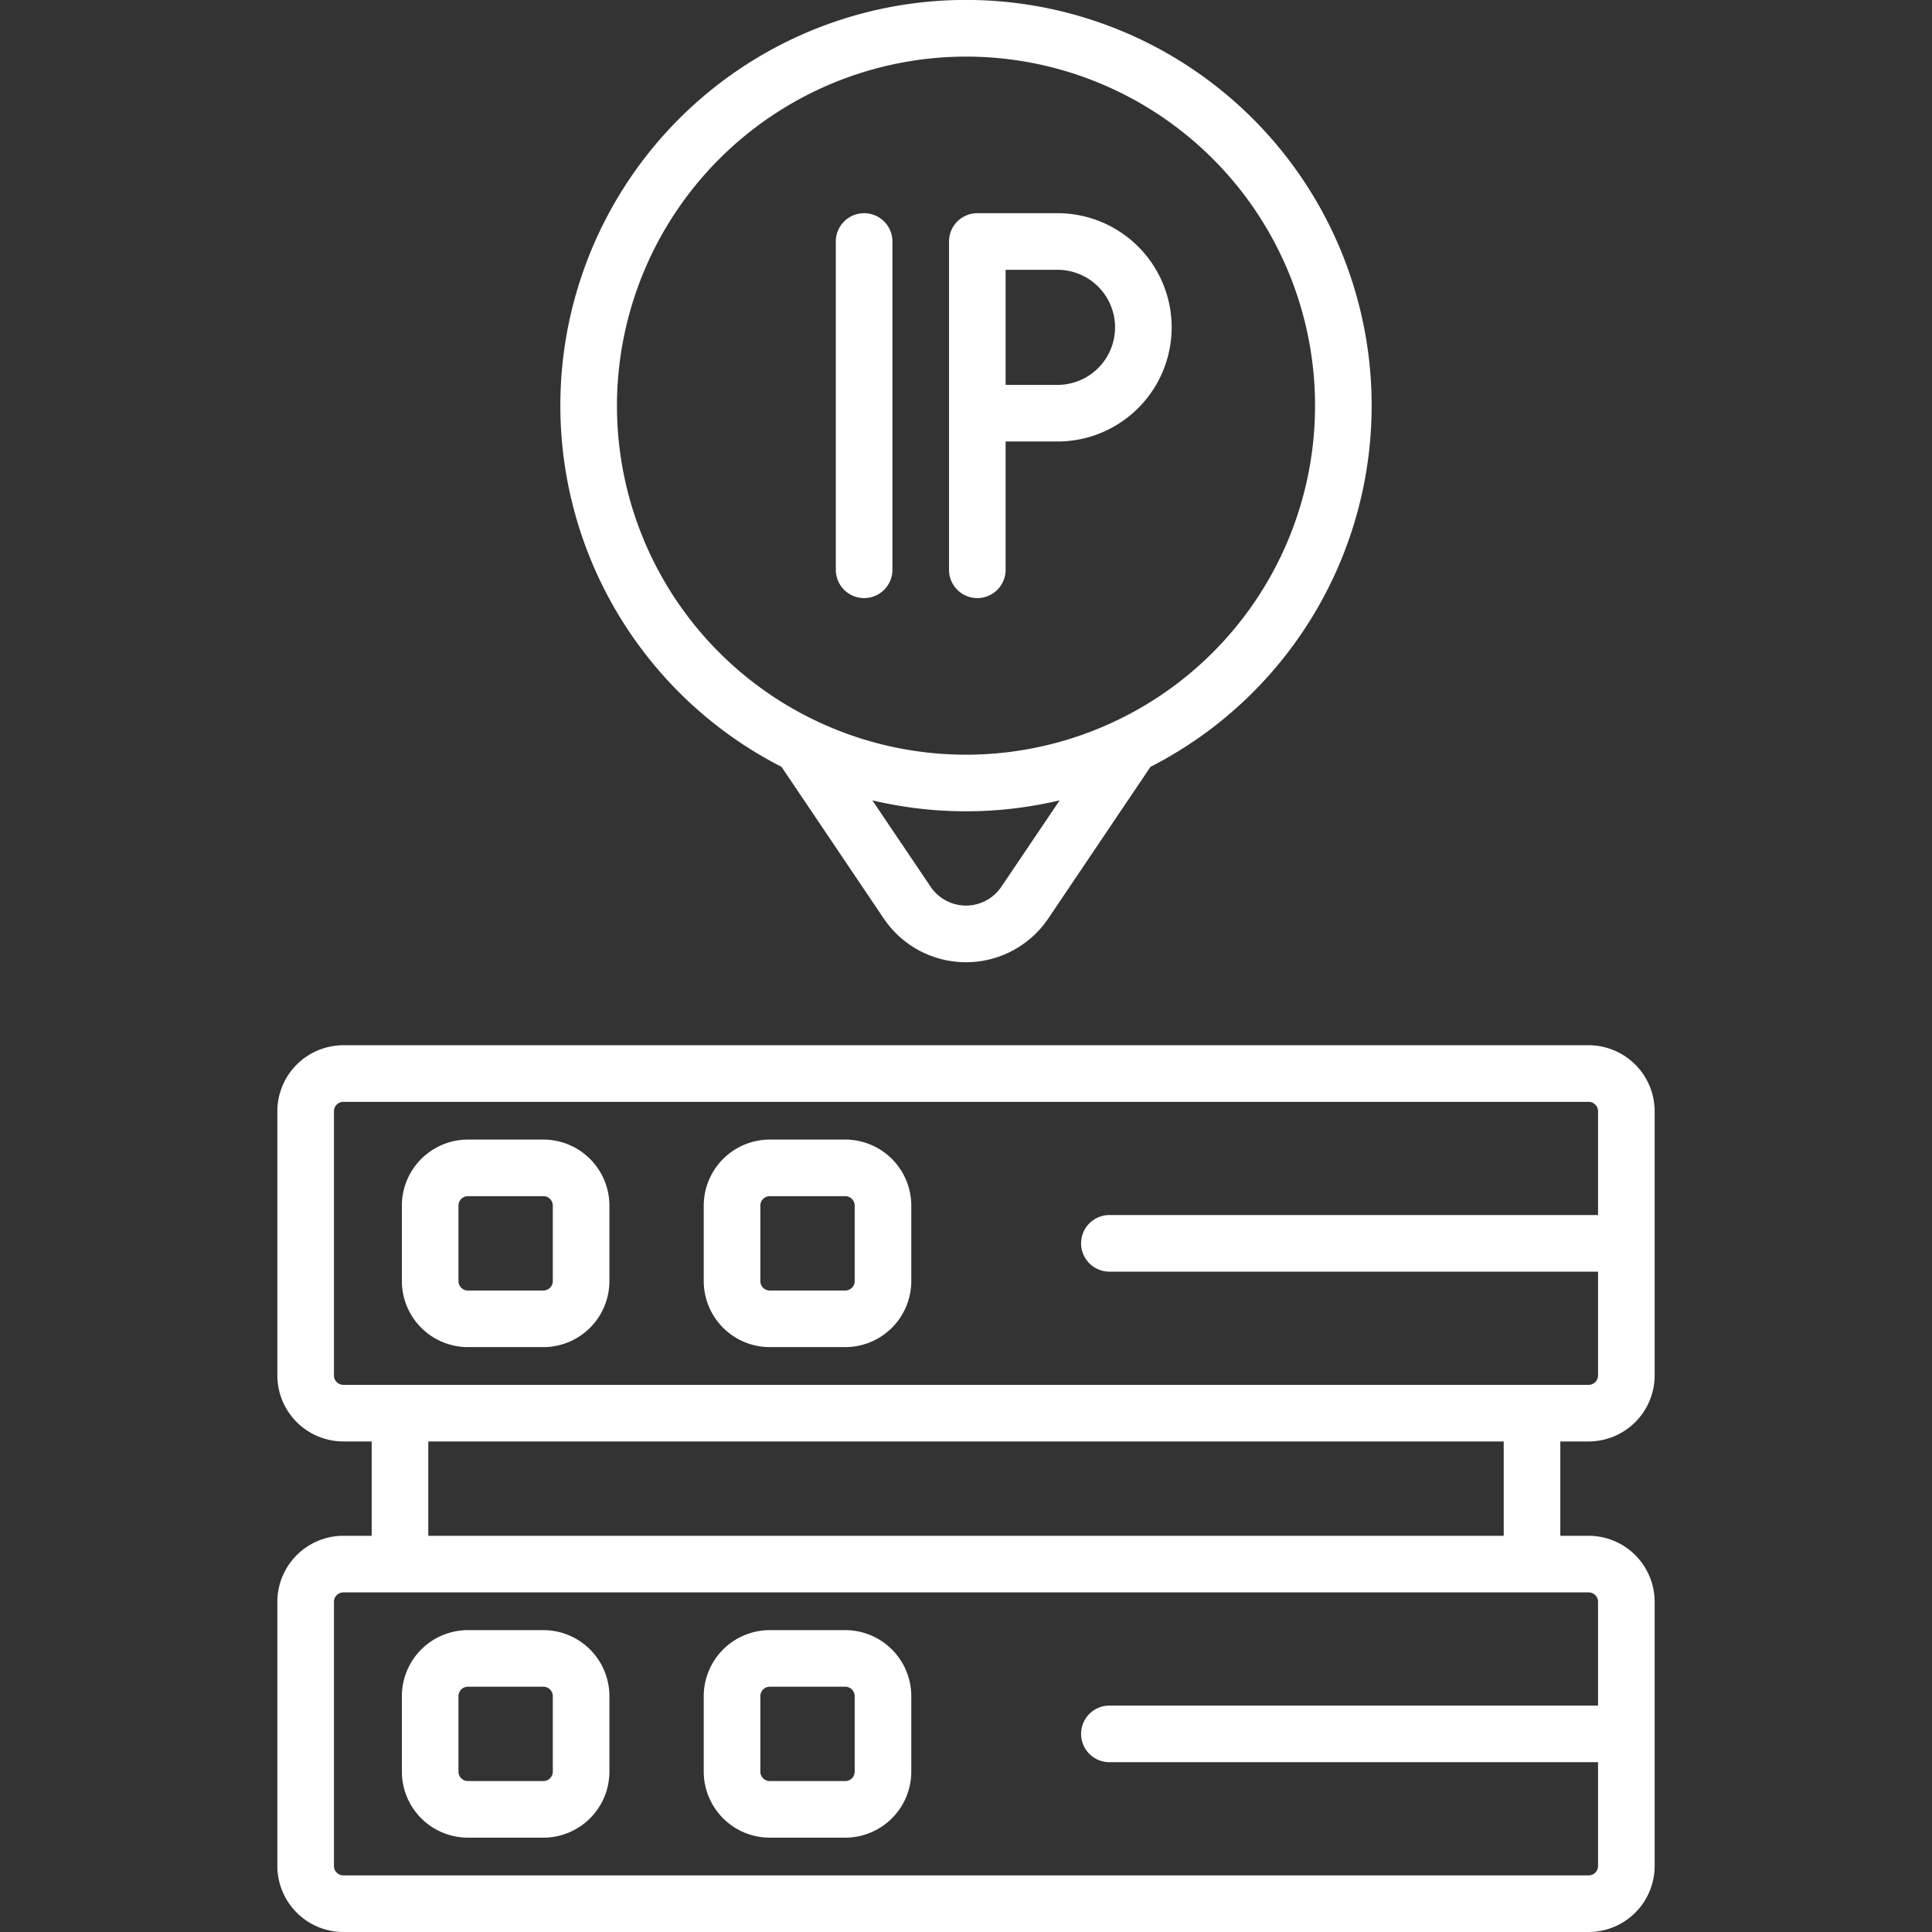
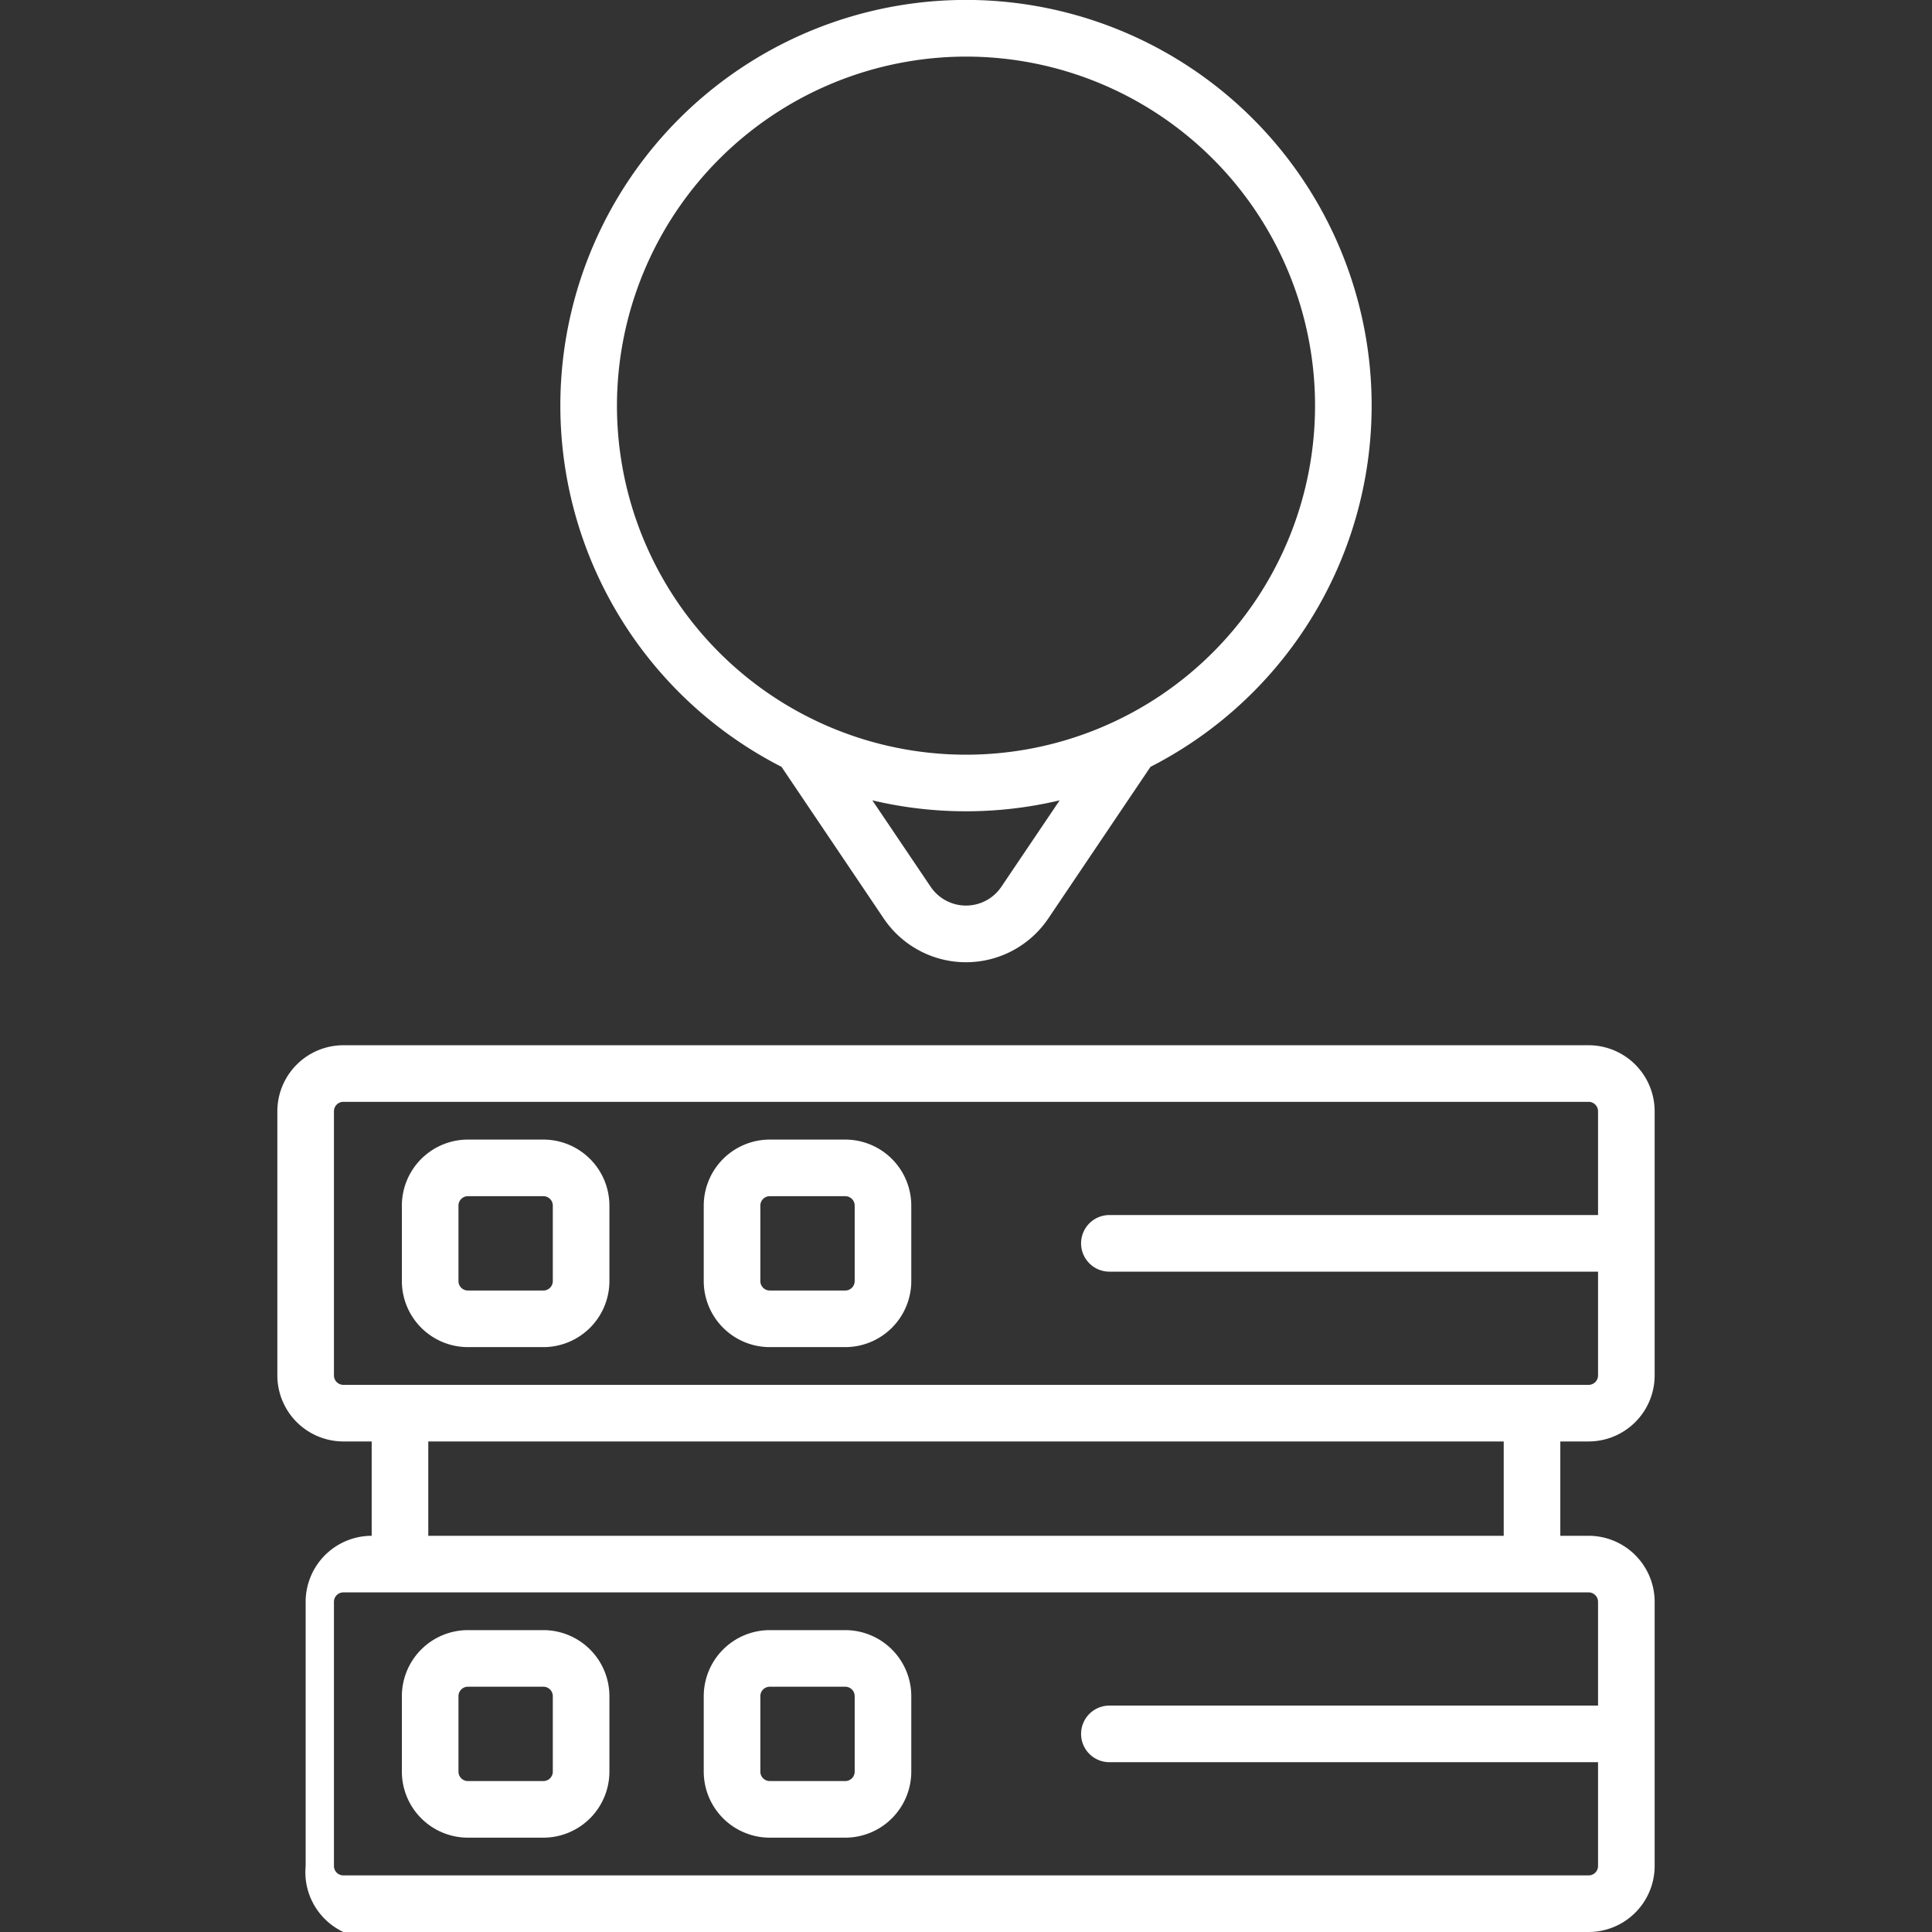
<svg xmlns="http://www.w3.org/2000/svg" version="1.1" width="512" height="512" x="0" y="0" viewBox="0 0 512 512" style="enable-background:new 0 0 512 512" xml:space="preserve" class="">
  <rect x="0" y="0" width="512" height="512" fill="#333333" stroke="none" />
  <g>
-     <path d="M421 382a17.52 17.52 0 0 0 17.5-17.5v-70A17.52 17.52 0 0 0 421 277H91a17.52 17.52 0 0 0-17.5 17.5v70A17.52 17.52 0 0 0 91 382h7.5v25H91a17.52 17.52 0 0 0-17.5 17.5v70A17.52 17.52 0 0 0 91 512h330a17.52 17.52 0 0 0 17.5-17.5v-70A17.52 17.52 0 0 0 421 407h-7.5v-25ZM88.5 364.5v-70A2.5 2.5 0 0 1 91 292h330a2.5 2.5 0 0 1 2.5 2.5V322H294a7.5 7.5 0 0 0 0 15h129.5v27.5a2.5 2.5 0 0 1-2.5 2.5H91a2.5 2.5 0 0 1-2.5-2.5Zm335 60V452H294a7.5 7.5 0 0 0 0 15h129.5v27.5a2.5 2.5 0 0 1-2.5 2.5H91a2.5 2.5 0 0 1-2.5-2.5v-70A2.5 2.5 0 0 1 91 422h330a2.5 2.5 0 0 1 2.5 2.5Zm-25-17.5h-285v-25h285Z" fill="#ffffff" opacity="1" data-original="#000000" />
+     <path d="M421 382a17.52 17.52 0 0 0 17.5-17.5v-70A17.52 17.52 0 0 0 421 277H91a17.52 17.52 0 0 0-17.5 17.5v70A17.52 17.52 0 0 0 91 382h7.5v25a17.52 17.52 0 0 0-17.5 17.5v70A17.52 17.52 0 0 0 91 512h330a17.52 17.52 0 0 0 17.5-17.5v-70A17.52 17.52 0 0 0 421 407h-7.5v-25ZM88.5 364.5v-70A2.5 2.5 0 0 1 91 292h330a2.5 2.5 0 0 1 2.5 2.5V322H294a7.5 7.5 0 0 0 0 15h129.5v27.5a2.5 2.5 0 0 1-2.5 2.5H91a2.5 2.5 0 0 1-2.5-2.5Zm335 60V452H294a7.5 7.5 0 0 0 0 15h129.5v27.5a2.5 2.5 0 0 1-2.5 2.5H91a2.5 2.5 0 0 1-2.5-2.5v-70A2.5 2.5 0 0 1 91 422h330a2.5 2.5 0 0 1 2.5 2.5Zm-25-17.5h-285v-25h285Z" fill="#ffffff" opacity="1" data-original="#000000" />
    <path d="M224 302h-20a17.52 17.52 0 0 0-17.5 17.5v20A17.52 17.52 0 0 0 204 357h20a17.52 17.52 0 0 0 17.5-17.5v-20A17.52 17.52 0 0 0 224 302Zm2.5 37.5a2.5 2.5 0 0 1-2.5 2.5h-20a2.5 2.5 0 0 1-2.5-2.5v-20a2.5 2.5 0 0 1 2.5-2.5h20a2.5 2.5 0 0 1 2.5 2.5ZM204 487h20a17.52 17.52 0 0 0 17.5-17.5v-20A17.52 17.52 0 0 0 224 432h-20a17.52 17.52 0 0 0-17.5 17.5v20A17.52 17.52 0 0 0 204 487Zm-2.5-37.5a2.5 2.5 0 0 1 2.5-2.5h20a2.5 2.5 0 0 1 2.5 2.5v20a2.5 2.5 0 0 1-2.5 2.5h-20a2.5 2.5 0 0 1-2.5-2.5ZM144 302h-20a17.52 17.52 0 0 0-17.5 17.5v20A17.52 17.52 0 0 0 124 357h20a17.52 17.52 0 0 0 17.5-17.5v-20A17.52 17.52 0 0 0 144 302Zm2.5 37.5a2.5 2.5 0 0 1-2.5 2.5h-20a2.5 2.5 0 0 1-2.5-2.5v-20a2.5 2.5 0 0 1 2.5-2.5h20a2.5 2.5 0 0 1 2.5 2.5ZM124 487h20a17.52 17.52 0 0 0 17.5-17.5v-20A17.52 17.52 0 0 0 144 432h-20a17.52 17.52 0 0 0-17.5 17.5v20A17.52 17.52 0 0 0 124 487Zm-2.5-37.5a2.5 2.5 0 0 1 2.5-2.5h20a2.5 2.5 0 0 1 2.5 2.5v20a2.5 2.5 0 0 1-2.5 2.5h-20a2.5 2.5 0 0 1-2.5-2.5ZM207.11 203.22l27.08 40.18a26.3 26.3 0 0 0 43.62 0l27.08-40.18a107.5 107.5 0 1 0-97.78 0ZM265.37 235a11.3 11.3 0 0 1-18.74 0l-15.45-22.9a107.66 107.66 0 0 0 49.64 0ZM256 15a92.5 92.5 0 1 1-92.5 92.5A92.61 92.61 0 0 1 256 15Z" fill="#ffffff" opacity="1" data-original="#000000" />
-     <path d="M229 158.5a7.5 7.5 0 0 0 7.5-7.5V64a7.5 7.5 0 0 0-15 0v87a7.5 7.5 0 0 0 7.5 7.5ZM259 158.5a7.5 7.5 0 0 0 7.5-7.5v-34h13.75a30.25 30.25 0 0 0 0-60.5H259a7.5 7.5 0 0 0-7.5 7.5v87a7.5 7.5 0 0 0 7.5 7.5Zm7.5-87h13.75a15.25 15.25 0 0 1 0 30.5H266.5Z" fill="#ffffff" opacity="1" data-original="#000000" />
  </g>
</svg>